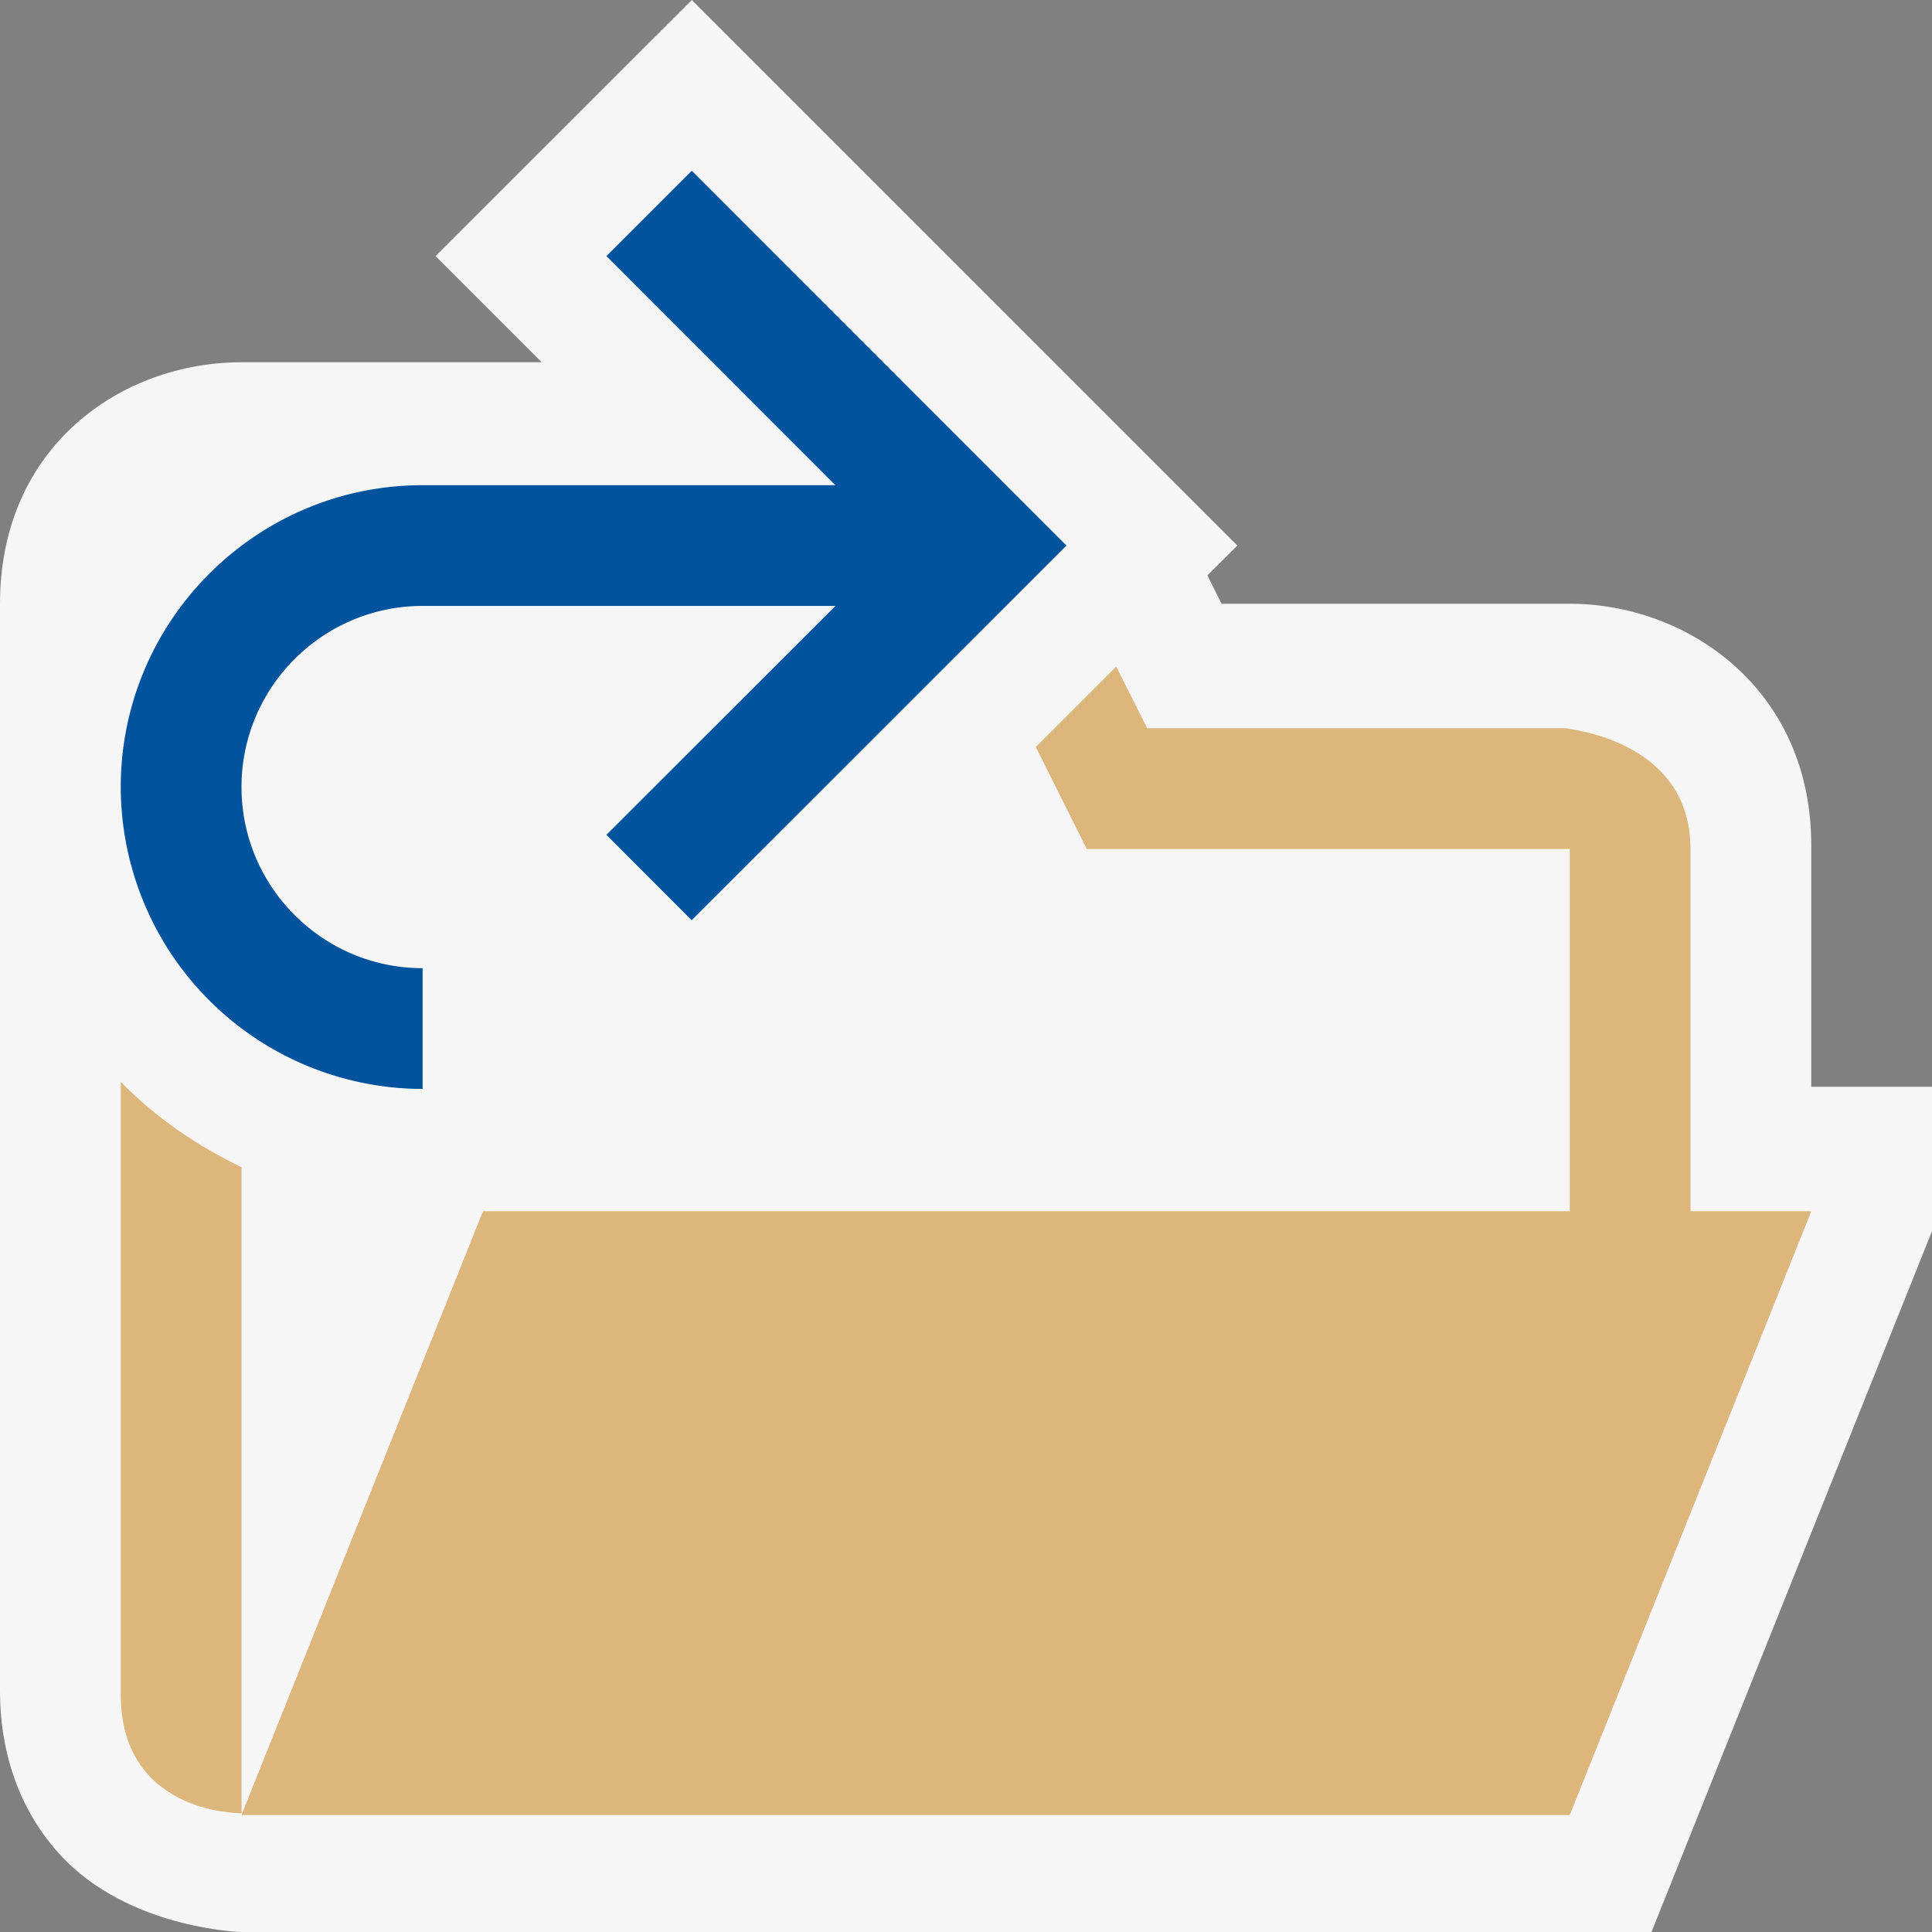
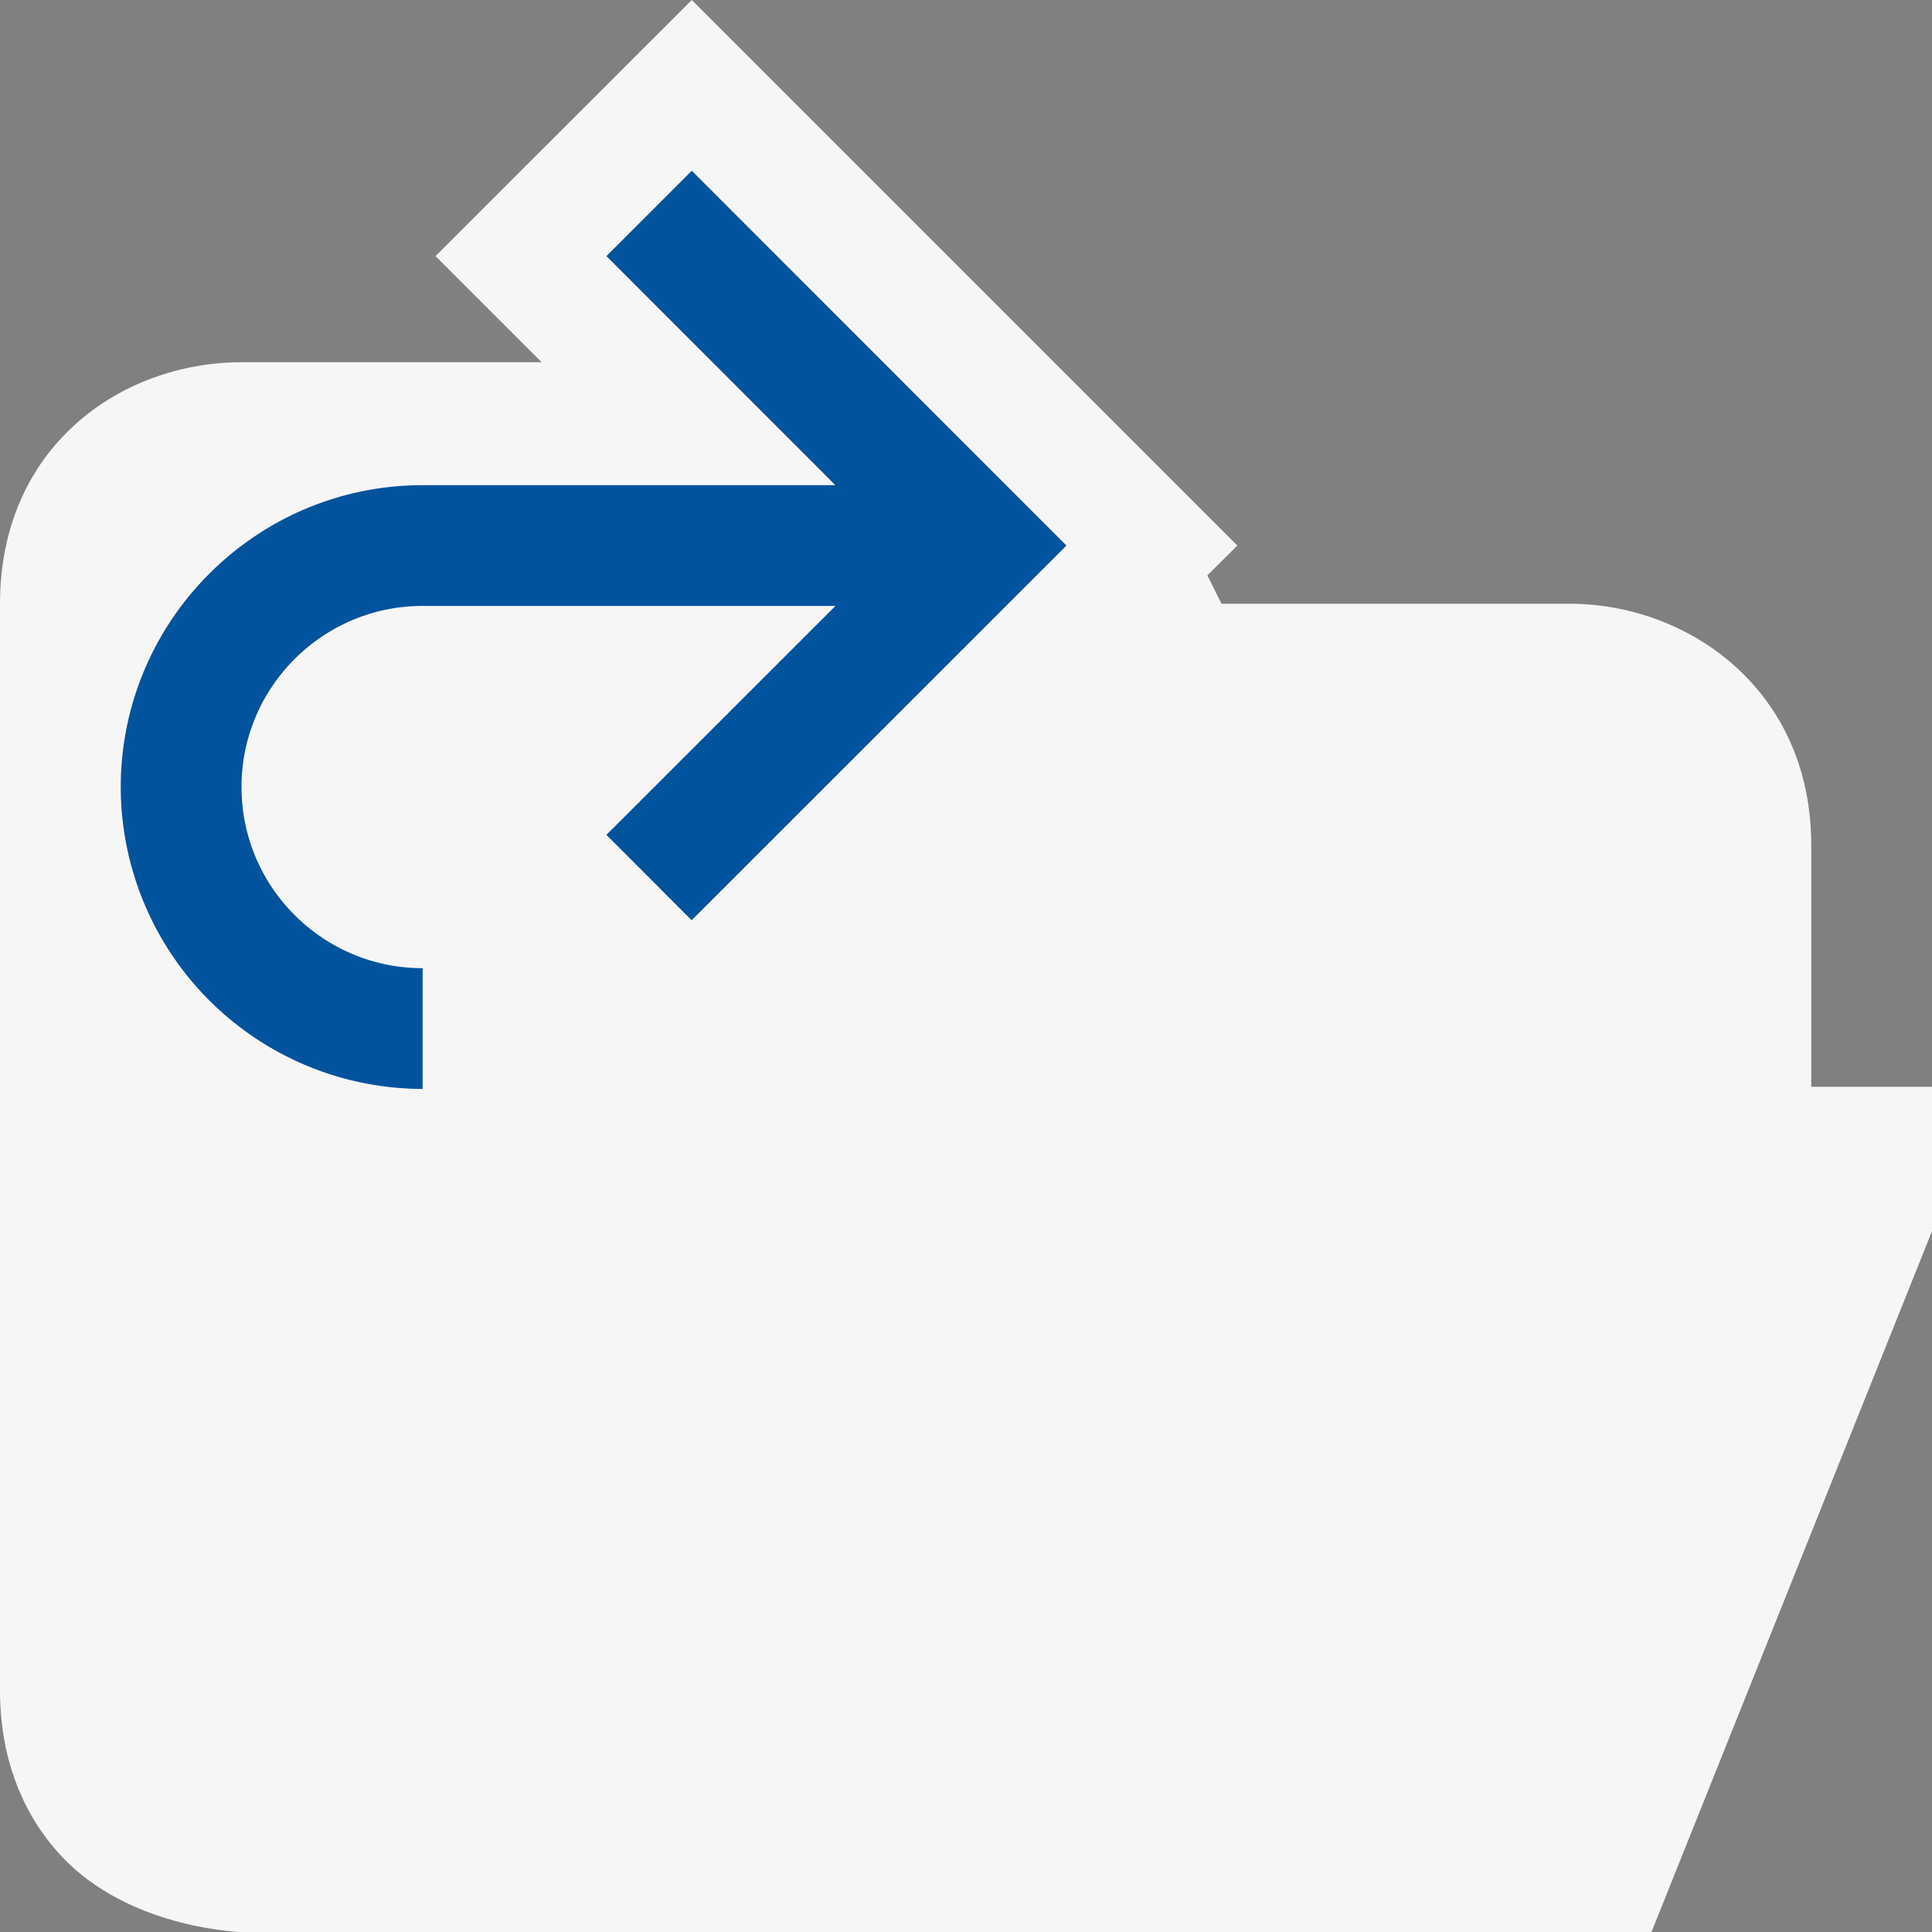
<svg xmlns="http://www.w3.org/2000/svg" width="16" height="16">
  <rect width="100%" height="100%" fill="#808080" stroke="none" />
  <style>.icon-canvas-transparent{opacity:0;fill:#f6f6f6}.icon-vs-out{fill:#f6f6f6}.icon-folder{fill:#dcb67a}.icon-vs-action-blue{fill:#00539c}
    </style>
-   <path class="icon-canvas-transparent" d="M16 0v16H0V0h16z" id="canvas" />
  <path class="icon-vs-out" d="M16 9v1.196L13.677 16H2s-.86-.021-1.43-.566C.227 15.102 0 14.617 0 14V5c0-1.303 1.005-2 2-2h2.486l-.879-.879L5.729 0l4.518 4.518-.248.247.117.235H13c.97 0 2 .701 2 2v2h1z" id="outline" />
-   <path class="icon-folder" d="M2 15.016h-.003c-.057 0-.997-.015-.997-.985V8.959c.286.293.627.528 1 .707v5.35zm12-4.985v-3c0-1-1.236-1-1-1H9.5l-.256-.511-.666.666.422.845h4v3H4l-2 5h11l2-5h-1z" id="iconBg" />
  <g id="colorAction">
    <path class="icon-vs-action-blue" d="M8.832 4.518L5.728 7.621l-.706-.707 1.897-1.896H3.5c-.827 0-1.5.673-1.5 1.5s.673 1.5 1.5 1.5v1a2.503 2.503 0 0 1-2.5-2.5c0-1.378 1.122-2.5 2.5-2.5h3.418L5.022 2.121l.707-.707 3.103 3.104z" />
  </g>
</svg>